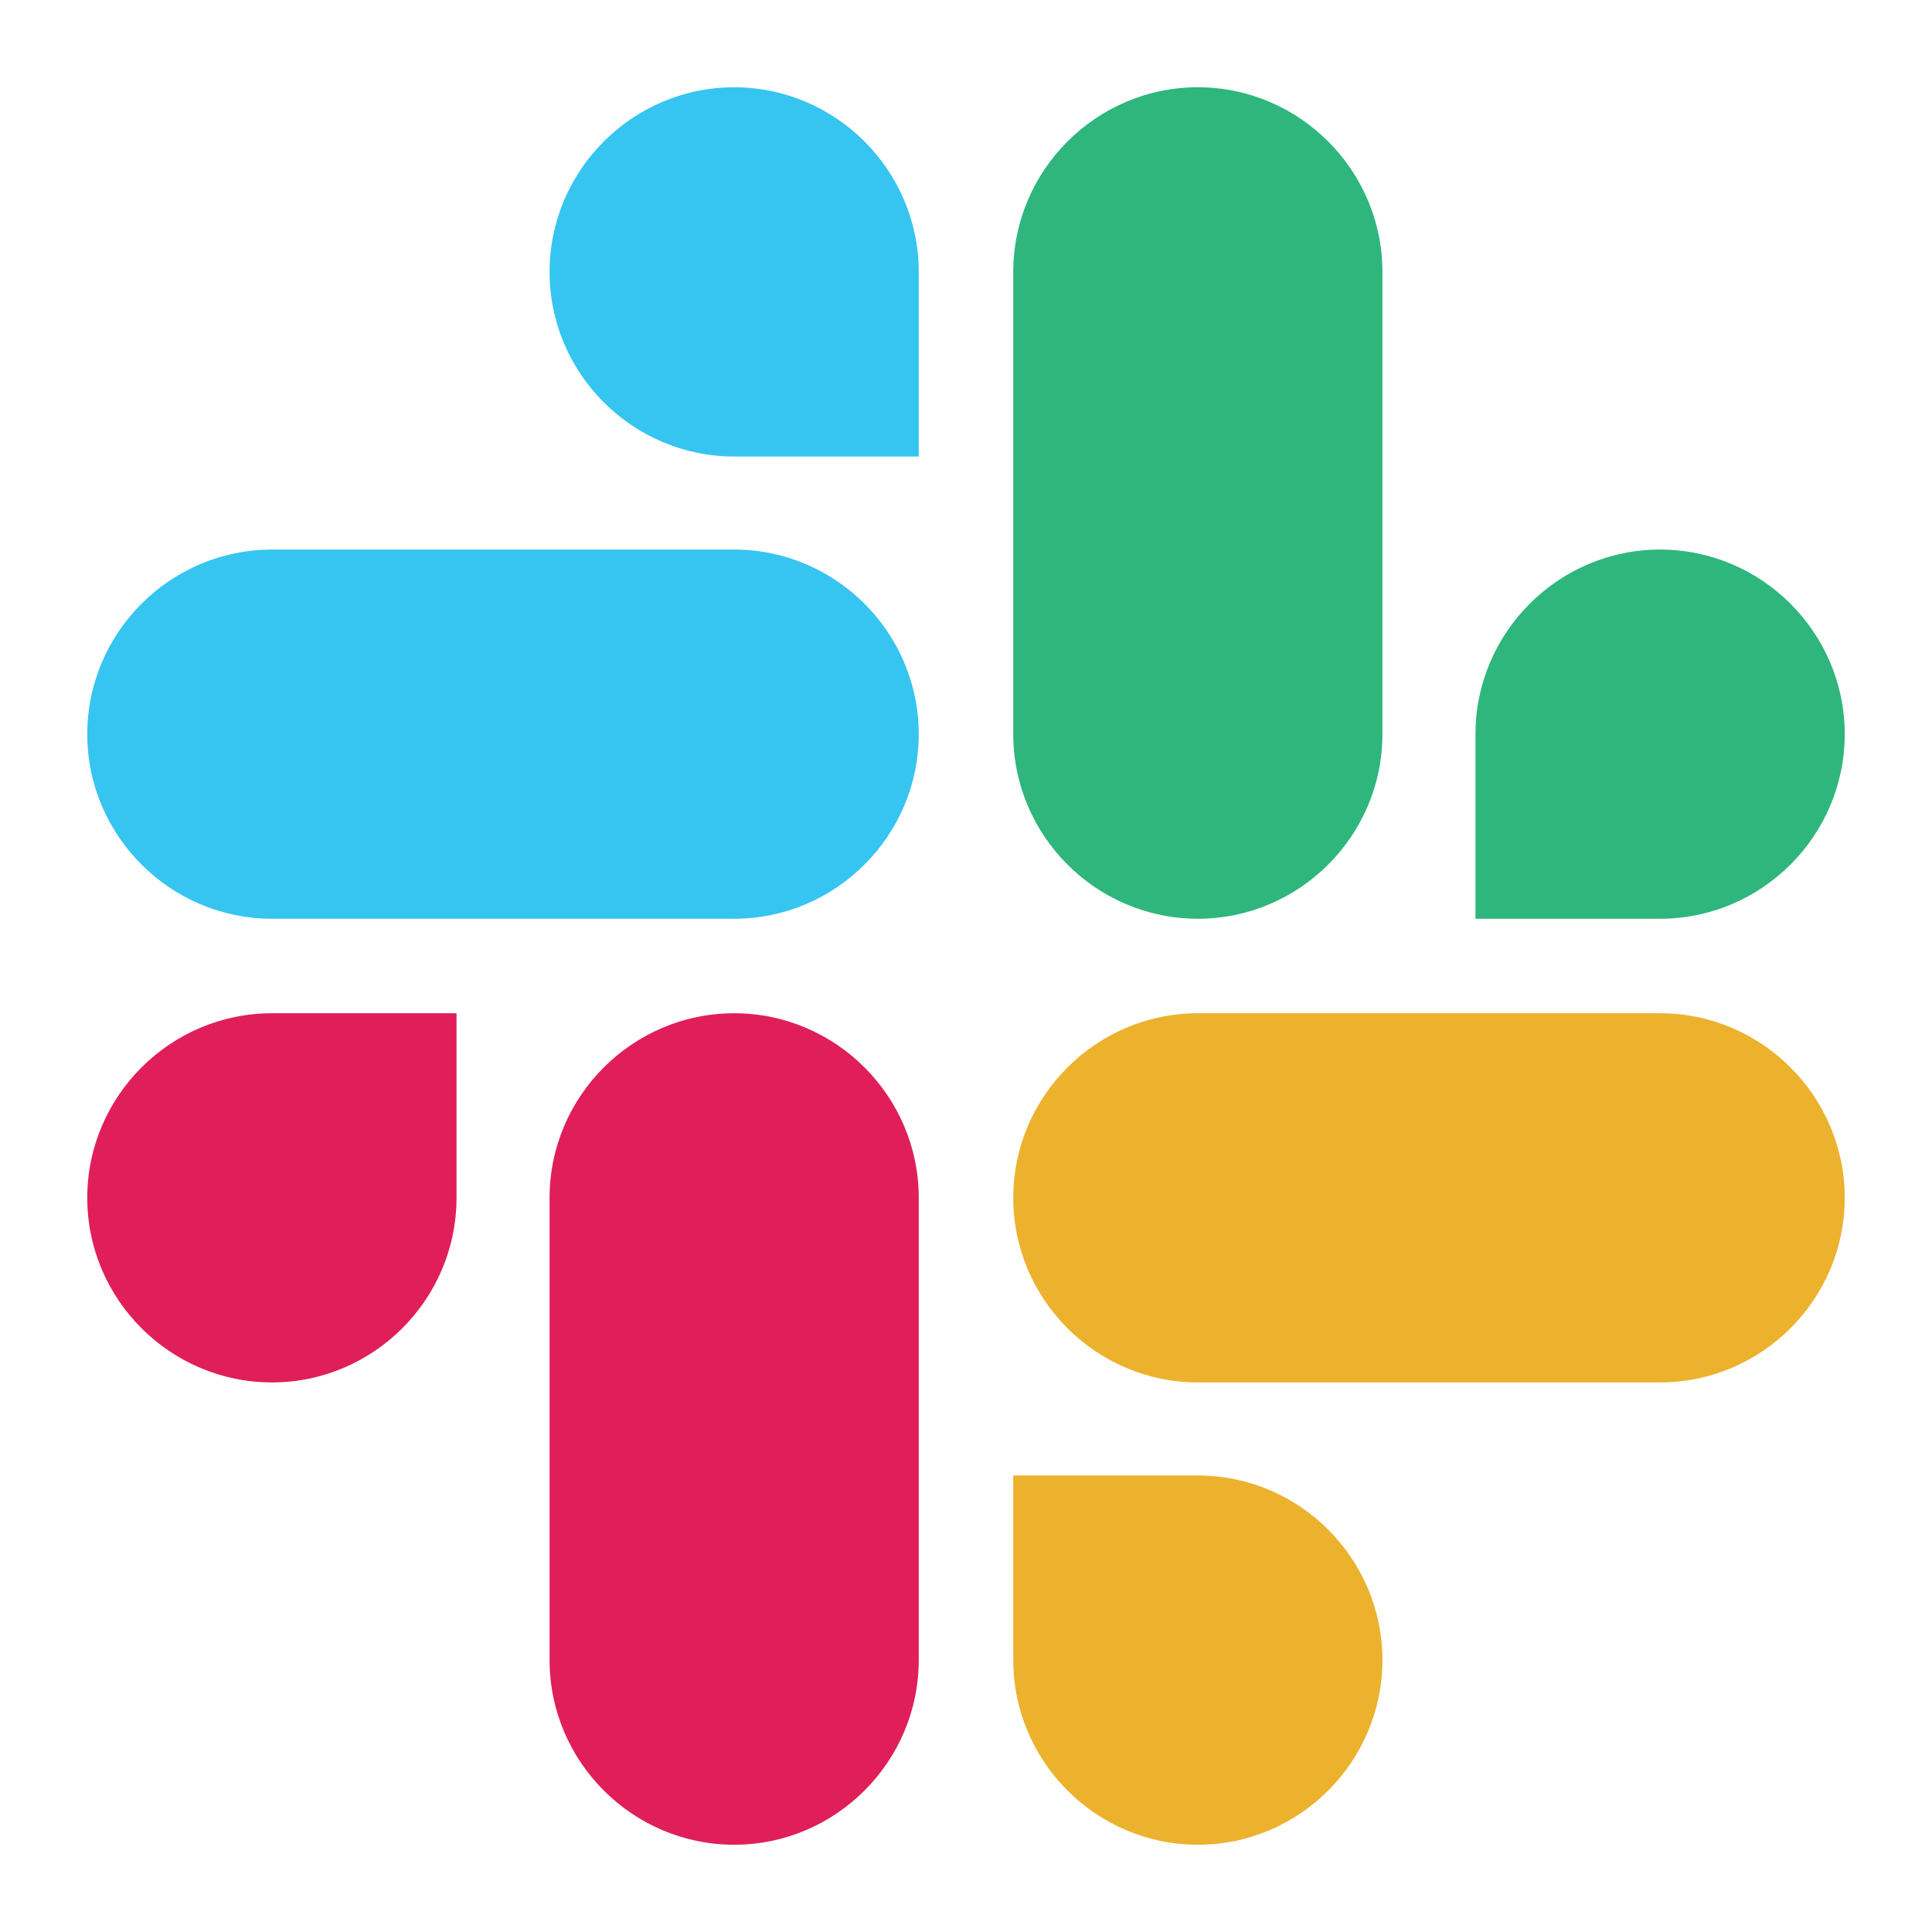
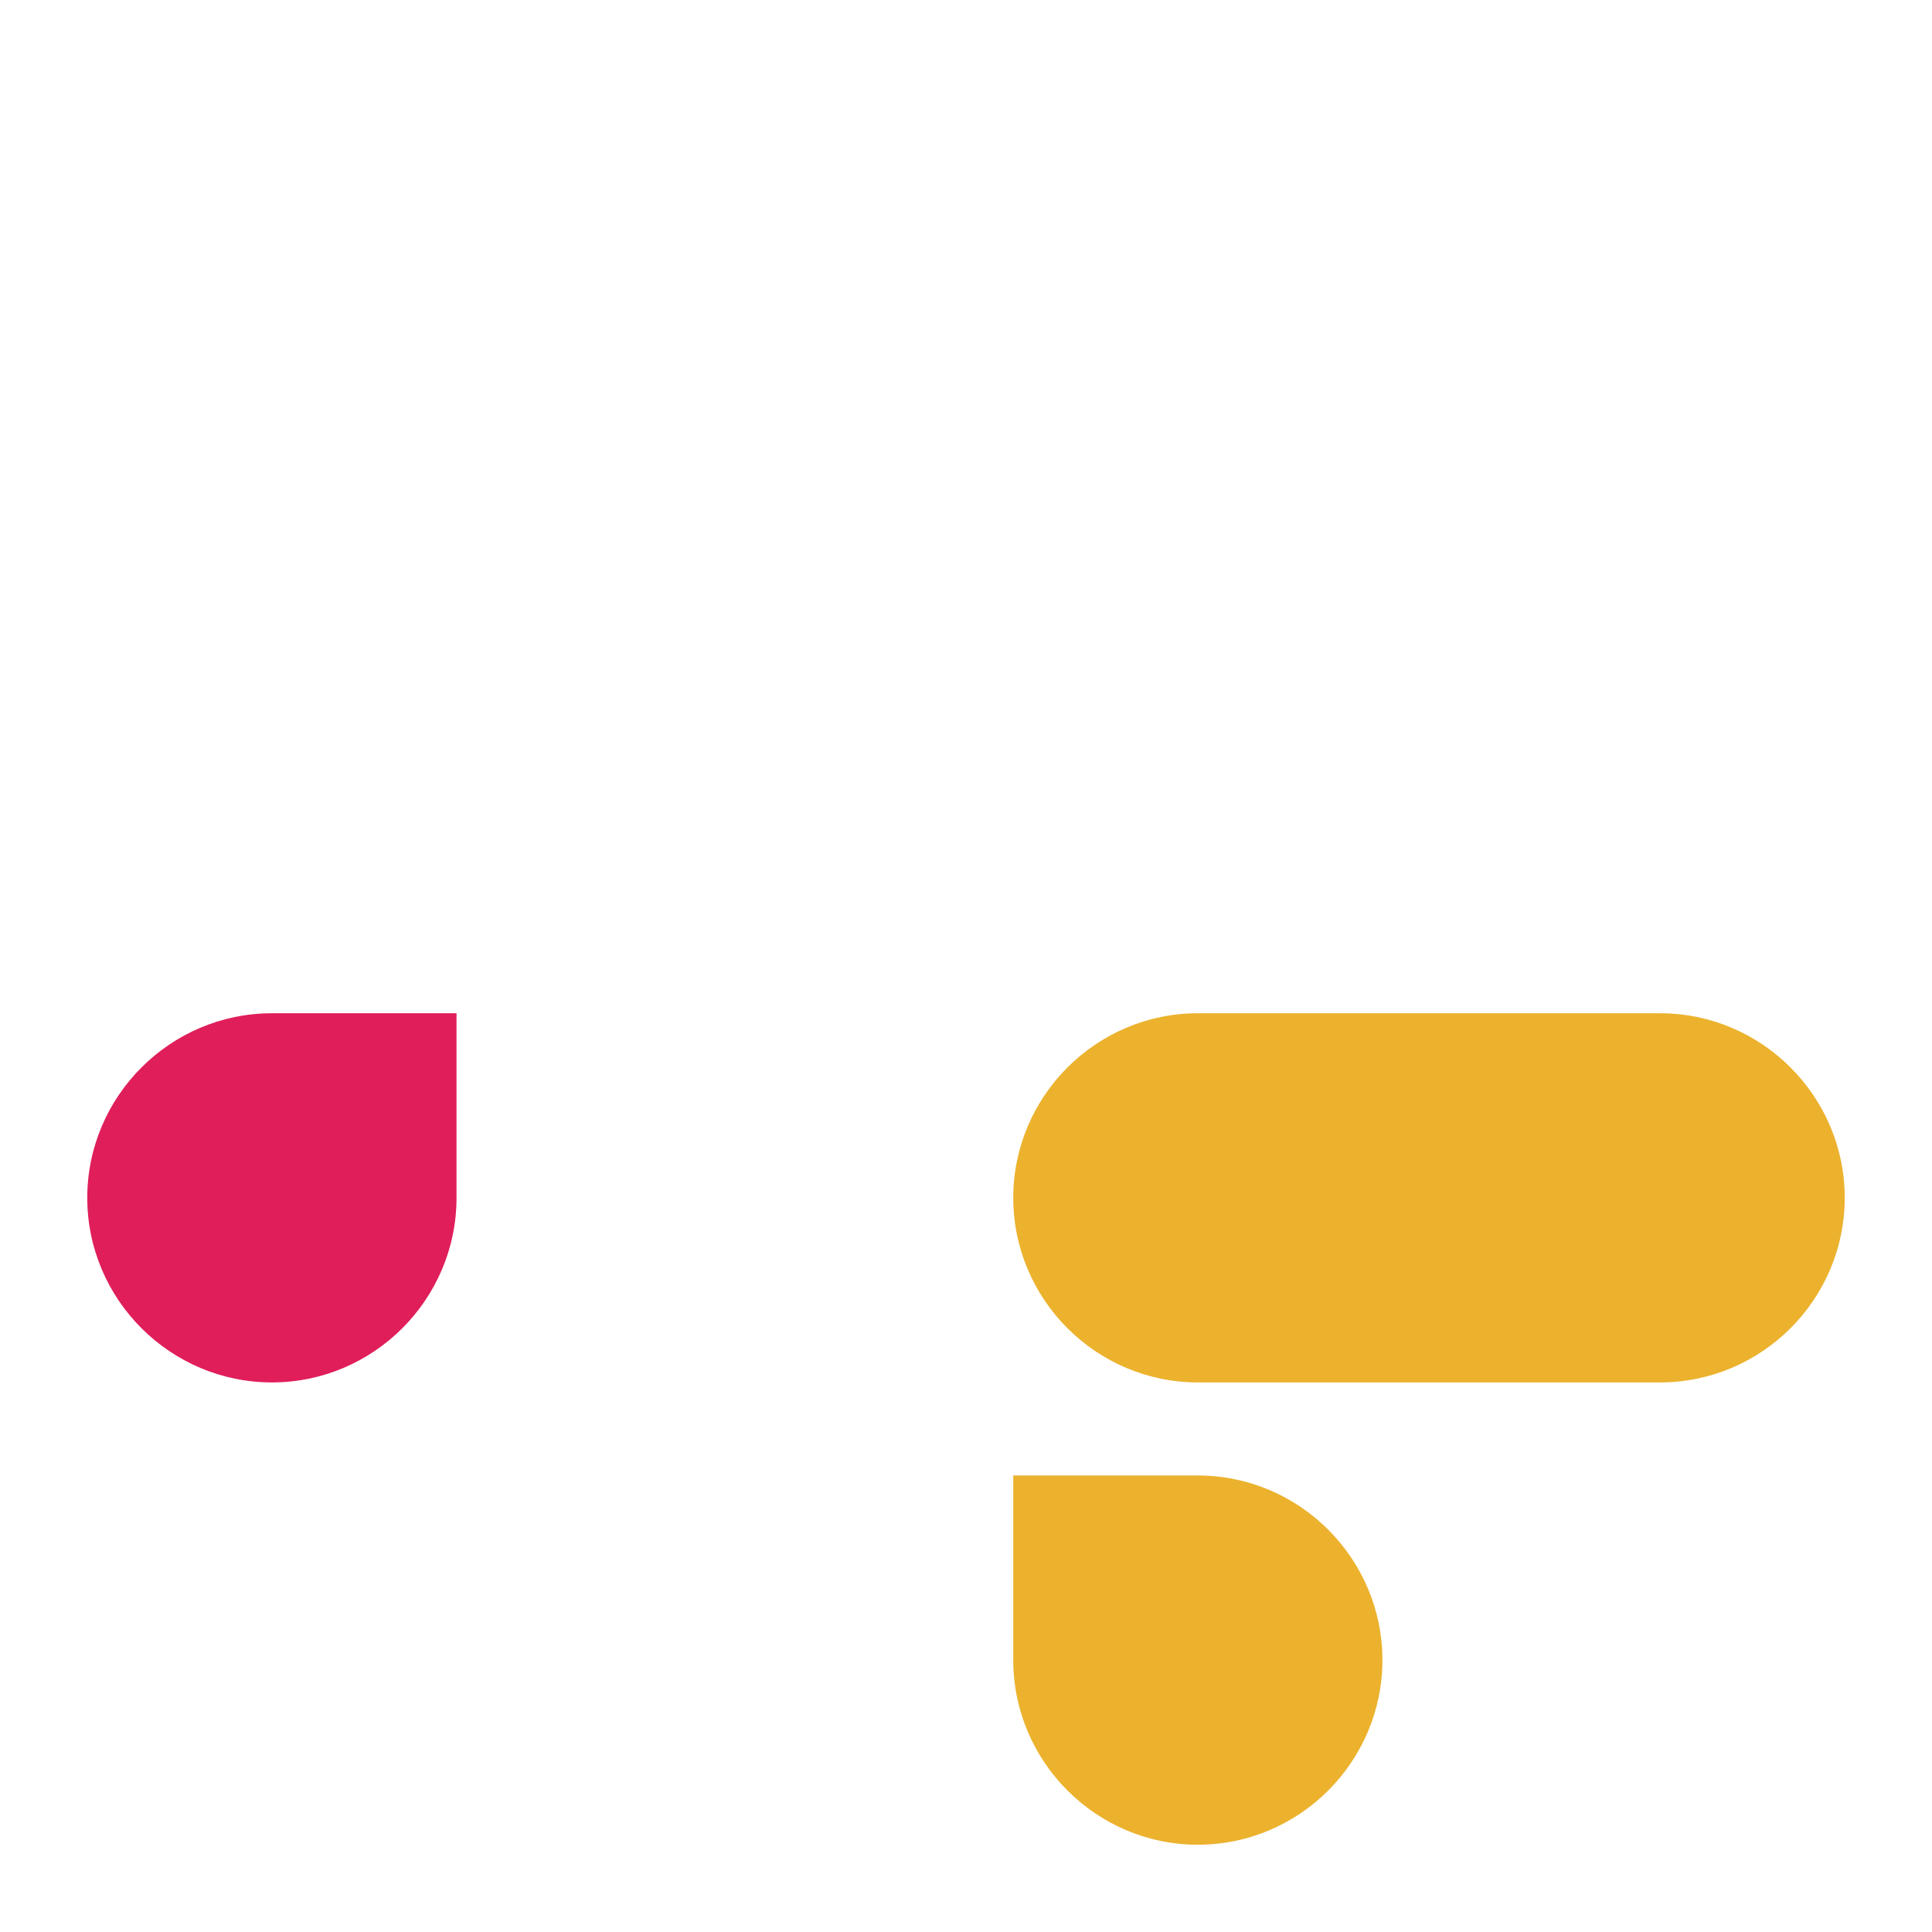
<svg xmlns="http://www.w3.org/2000/svg" width="24" height="24" viewBox="0 0 24 24" fill="none">
  <path d="M5.671 14.88C5.671 16.142 4.64 17.173 3.378 17.173C2.116 17.173 1.084 16.142 1.084 14.88C1.084 13.618 2.116 12.587 3.378 12.587H5.671V14.88Z" fill="#E01E5A" />
-   <path d="M6.827 14.88C6.827 13.618 7.858 12.587 9.12 12.587C10.382 12.587 11.413 13.618 11.413 14.88V20.622C11.413 21.884 10.382 22.916 9.12 22.916C7.858 22.916 6.827 21.884 6.827 20.622V14.88Z" fill="#E01E5A" />
-   <path d="M9.12 5.671C7.858 5.671 6.827 4.64 6.827 3.378C6.827 2.116 7.858 1.084 9.12 1.084C10.382 1.084 11.413 2.116 11.413 3.378V5.671H9.12Z" fill="#36C5F0" />
-   <path d="M9.12 6.827C10.382 6.827 11.413 7.858 11.413 9.12C11.413 10.382 10.382 11.413 9.12 11.413H3.378C2.116 11.413 1.084 10.382 1.084 9.12C1.084 7.858 2.116 6.827 3.378 6.827H9.12Z" fill="#36C5F0" />
-   <path d="M18.329 9.12C18.329 7.858 19.36 6.827 20.622 6.827C21.884 6.827 22.916 7.858 22.916 9.12C22.916 10.382 21.884 11.413 20.622 11.413H18.329V9.12Z" fill="#2EB67D" />
-   <path d="M17.173 9.12C17.173 10.382 16.142 11.413 14.88 11.413C13.618 11.413 12.587 10.382 12.587 9.12V3.378C12.587 2.116 13.618 1.084 14.88 1.084C16.142 1.084 17.173 2.116 17.173 3.378V9.12Z" fill="#2EB67D" />
  <path d="M14.88 18.329C16.142 18.329 17.173 19.36 17.173 20.622C17.173 21.884 16.142 22.916 14.88 22.916C13.618 22.916 12.587 21.884 12.587 20.622V18.329H14.88Z" fill="#ECB22E" />
  <path d="M14.88 17.173C13.618 17.173 12.587 16.142 12.587 14.88C12.587 13.618 13.618 12.587 14.88 12.587H20.622C21.884 12.587 22.916 13.618 22.916 14.88C22.916 16.142 21.884 17.173 20.622 17.173H14.88Z" fill="#ECB22E" />
</svg>